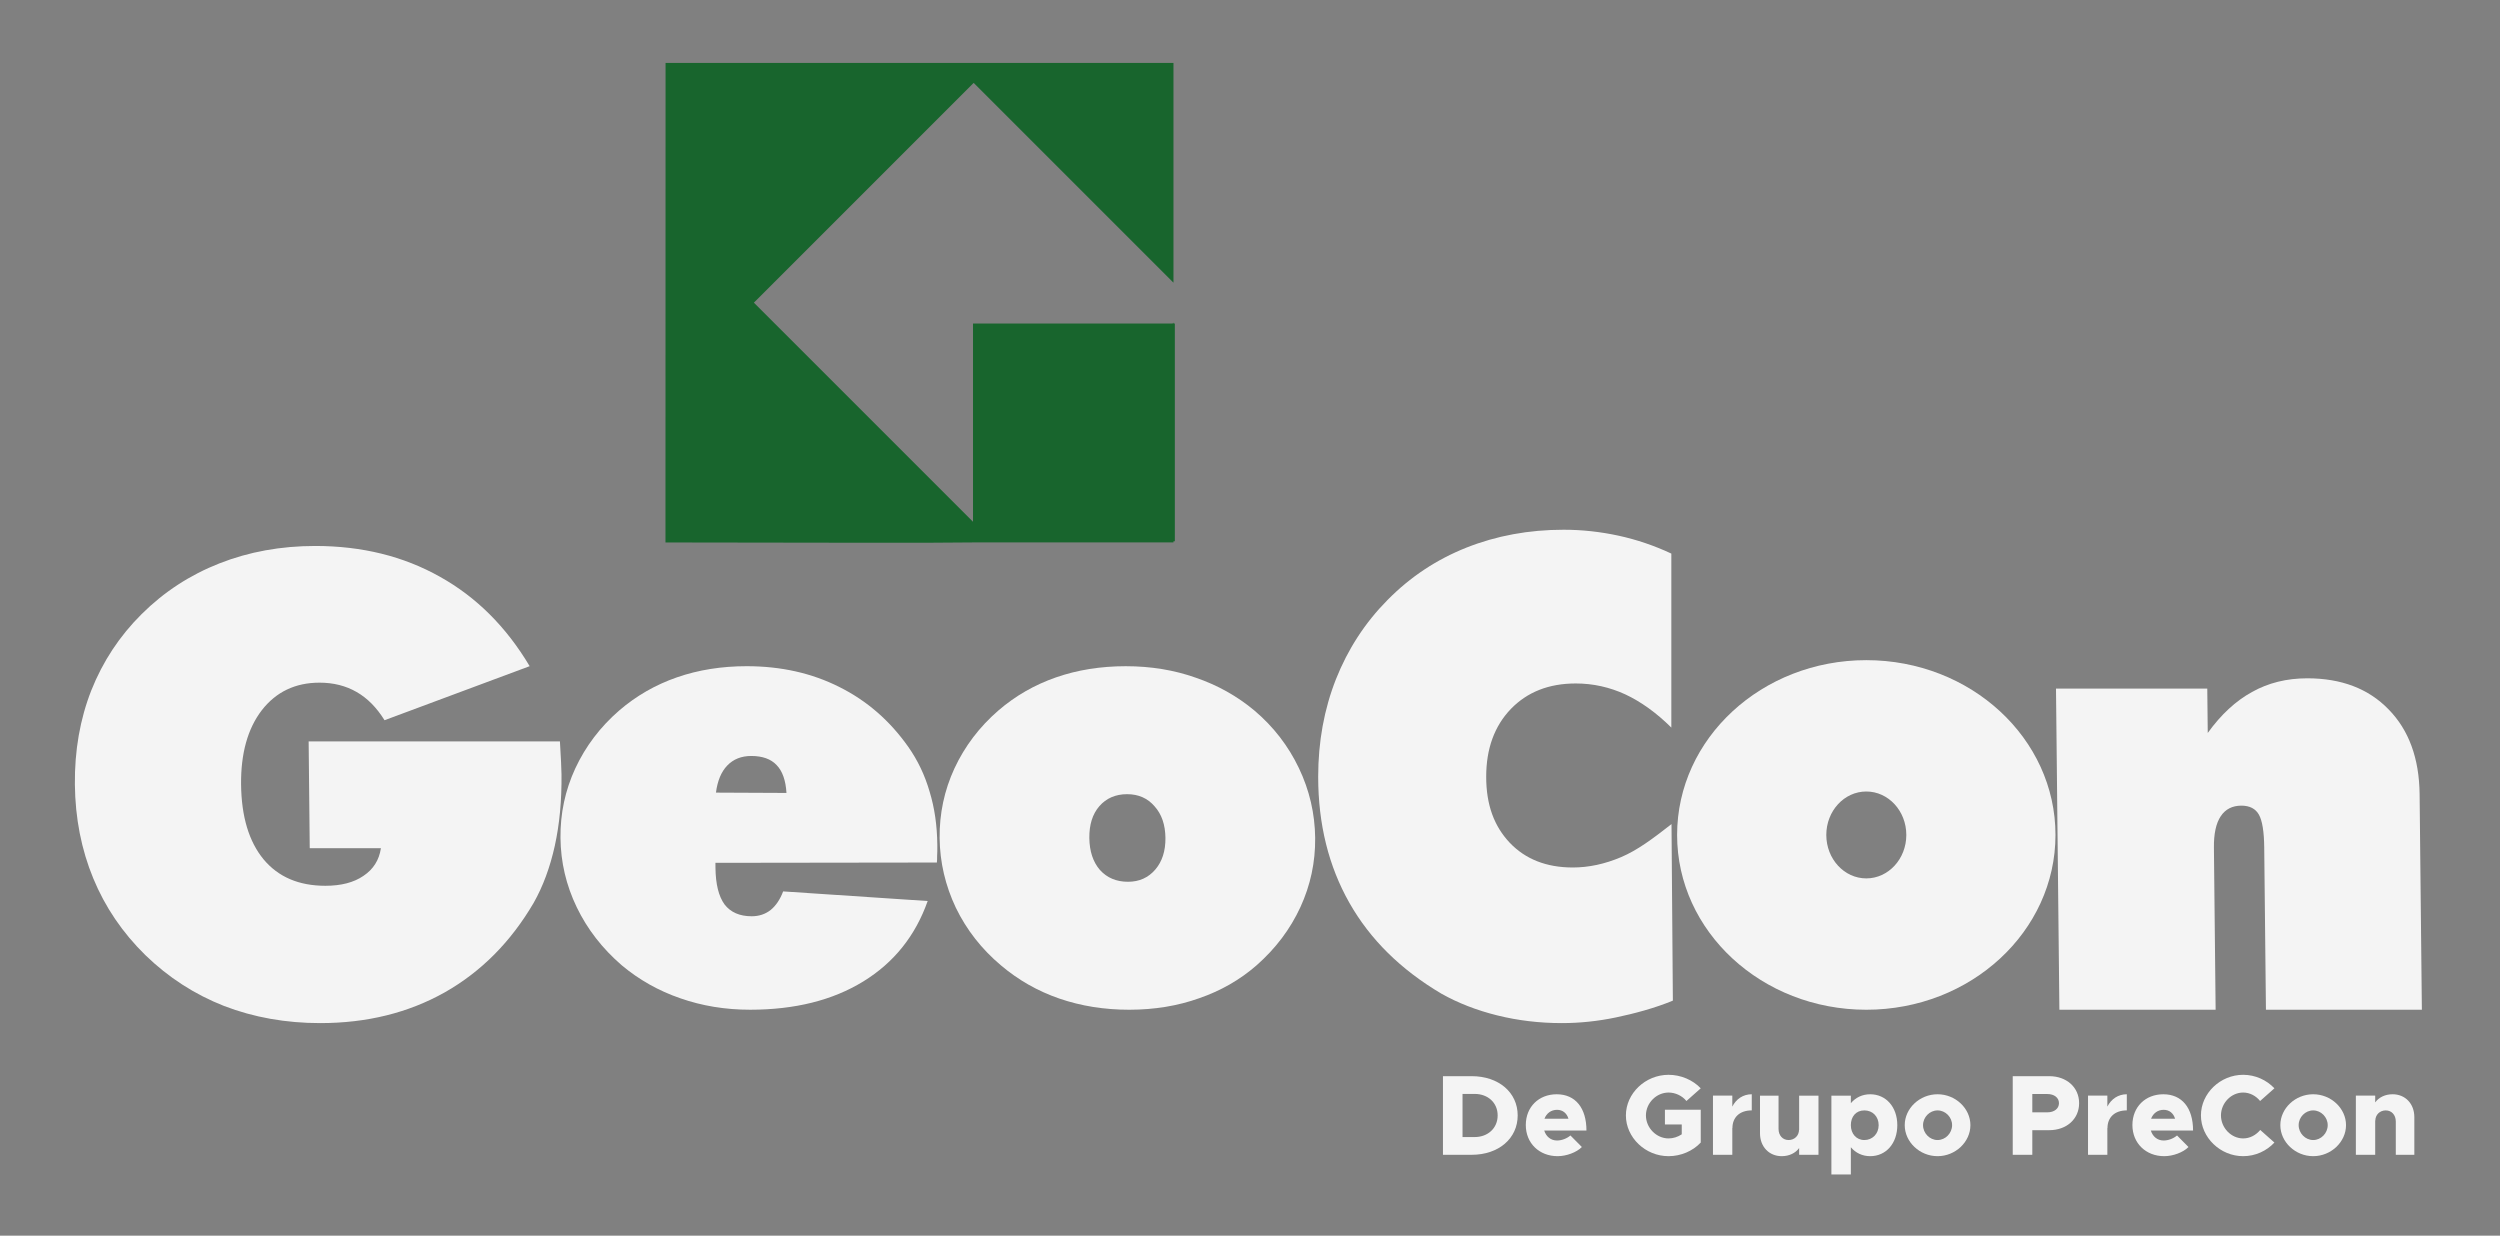
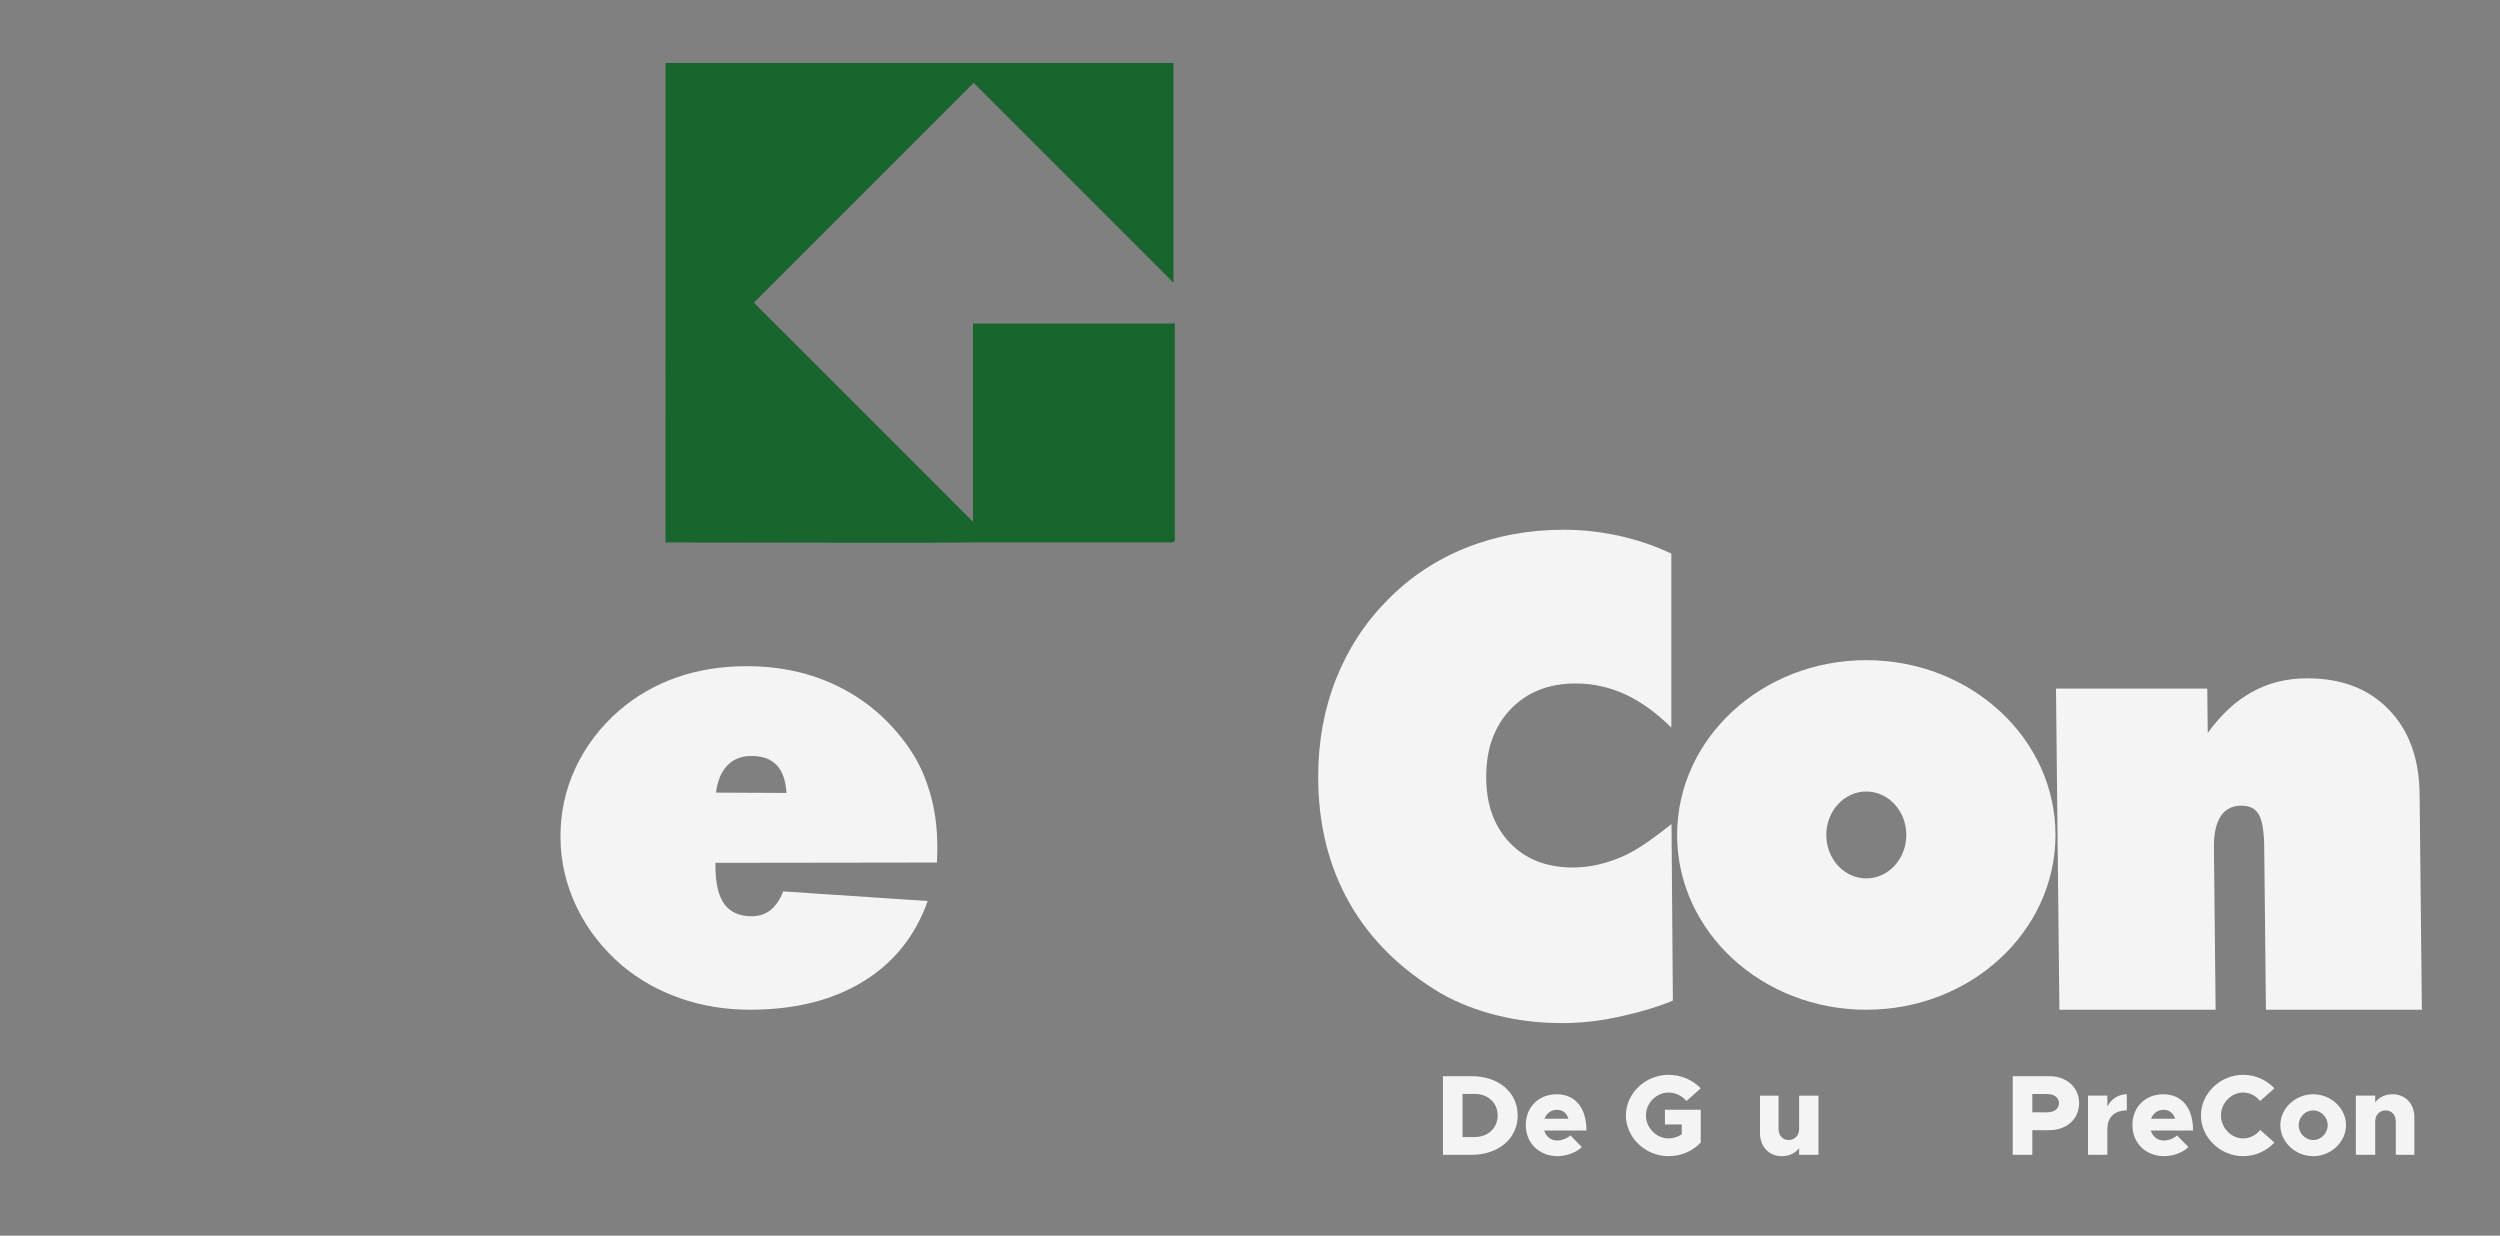
<svg xmlns="http://www.w3.org/2000/svg" id="a" viewBox="0 0 1920 949">
  <rect x="0" y="0" width="1920" height="949" fill="#808080" stroke="none" />
  <defs>
    <style>.b,.c{fill:#f4f4f4;}.d{fill:#18652d;}.d,.c{fill-rule:evenodd;}</style>
  </defs>
  <path class="d" d="m902.27,248.5h-1.05v-.72l-.72.72h-153.23v152.22l-168.29-168.28,168.8-168.79,153.44,153.44V48.31h-390.07c0,53.8-.07,303.53-.07,368.3,123.22.12,202.26.49,236.7-.03h153.44v-.87h1.05v-167.2Z" />
-   <path class="c" d="m292.53,651.44h-54.65l-.84-82.07h192.98c.39,7.16.68,12.49.88,15.98.18,3.49.31,6.6.33,9.29.23,20.05-1.51,38.34-5.13,54.88-3.65,16.54-9.06,31.18-16.25,43.88-17.51,29.92-40.24,52.82-68.23,68.71-27.98,15.74-59.87,23.63-95.65,23.63-26.41,0-51.03-4.39-73.83-13.13-22.7-8.91-42.87-21.95-60.54-39.12-17.53-17.19-30.86-36.82-39.98-58.93-9.13-22.12-13.84-46.12-14.11-72.06-.27-26.07,3.94-50.17,12.61-72.28,8.84-22.25,21.74-41.81,38.74-58.67,17.14-17.01,37.06-29.99,59.7-38.89,22.65-8.9,47.18-13.35,73.59-13.36,35.78,0,67.67,7.88,95.68,23.62,27.98,15.59,50.97,38.49,68.95,68.7l-111.46,41.51c-5.99-9.68-13.14-16.93-21.45-21.69-8.31-4.78-17.82-7.16-28.46-7.16-18.61,0-33.4,7.08-44.38,21.22-10.84,14.16-16.11,33.16-15.88,57.01.28,24.66,6.03,43.83,17.3,57.5,11.29,13.52,27.09,20.27,47.46,20.27,12.08,0,21.84-2.53,29.24-7.63,7.6-5.07,12.05-12.16,13.39-21.22Z" />
  <path class="c" d="m549.84,608.73l54.17.25c-.58-9.7-3.12-16.86-7.63-21.47-4.35-4.6-10.81-6.9-19.39-6.92-7.64,0-13.8,2.46-18.52,7.4-4.57,4.77-7.45,11.69-8.62,20.74Zm169.69,53.69l-170.08.23.03,3.82c.14,12.57,2.46,21.95,6.99,28.16,4.66,6.04,11.62,9.06,20.84,9.06,5.57,0,10.4-1.6,14.51-4.79,4.09-3.33,7.29-8.11,9.63-14.3l111,7.39c-9.43,26.72-25.92,47.31-49.46,61.77-23.54,14.47-52.48,21.69-86.83,21.71-19.09,0-37.01-2.94-53.77-8.82-16.6-5.73-31.57-14.15-44.87-25.29-14.93-12.89-26.46-27.74-34.59-44.61-8.12-16.86-12.29-34.59-12.48-53.19-.2-18.76,3.58-36.57,11.37-53.43,7.92-17.01,19.15-31.81,33.63-44.38,13.1-11.3,27.87-19.79,44.36-25.53,16.47-5.72,34.34-8.58,53.58-8.58,26.4,0,50.14,5.32,71.24,15.98,21.1,10.5,38.76,25.85,52.98,46.05,7.25,10.33,12.7,21.78,16.33,34.33,3.8,12.41,5.77,26.02,5.92,40.81.05,3.8-.02,6.67-.15,8.59.03,1.9-.04,3.56-.19,5.01Z" />
-   <path class="c" d="m1010.05,643.57c.19,18.6-3.61,36.33-11.37,53.19-7.8,16.86-18.99,31.72-33.64,44.61-12.77,11.15-27.48,19.56-44.12,25.29-16.47,5.88-34.33,8.8-53.58,8.82-19.24,0-37.17-2.87-53.76-8.58-16.6-5.73-31.56-14.23-44.88-25.53-14.75-12.4-26.27-27.1-34.57-44.13-8.14-17.17-12.3-35.06-12.5-53.67-.18-18.76,3.6-36.57,11.38-53.43,7.93-17.01,19.15-31.81,33.64-44.38,13.08-11.3,27.87-19.79,44.34-25.53,16.48-5.72,34.35-8.58,53.6-8.58s37.15,2.93,53.75,8.82c16.76,5.73,31.81,14.16,45.13,25.29,14.61,12.4,25.97,27.13,34.09,44.14,8.13,17.01,12.28,34.91,12.5,53.67Zm-143.74,33.63c8.58,0,15.54-3.1,20.9-9.31,5.32-6.19,7.94-14.32,7.85-24.32-.12-10.18-2.9-18.29-8.36-24.33-5.33-6.21-12.35-9.31-21.11-9.31s-16.03,3.1-21.37,9.31c-5.19,6.04-7.72,14.14-7.61,24.33.12,10.17,2.81,18.37,8.13,24.56,5.48,6.06,12.65,9.07,21.58,9.07Z" />
  <path class="c" d="m1581.61,775.48l-2.6-246.65h116.18l.36,34.09c10.19-14.15,21.52-24.63,34.02-31.48,12.48-6.99,26.6-10.48,42.35-10.5,26.24,0,47.09,7.95,62.5,23.86,15.6,15.91,23.53,37.6,23.84,65.12l1.73,165.55h-119.75l-1.31-124.52c-.12-12.25-1.49-20.68-4.09-25.29-2.59-4.59-7.06-6.9-13.43-6.92-6.99,0-12.28,2.71-15.88,8.12-3.61,5.4-5.36,13.44-5.24,24.09l1.31,124.52h-120Z" />
  <path class="c" d="m1283.58,558.77c-11.49-11.38-23.35-19.88-35.35-25.49-12-5.5-24.64-8.38-38.03-8.38-20.67,0-37.26,6.55-49.9,19.61-12.52,13.09-18.9,30.34-18.9,52.04s6.13,38.04,18.13,50.73c11.99,12.55,28.07,18.95,48.38,18.95,12.11,0,24.49-2.61,37.13-7.97,12.52-5.36,23.75-13.72,38.68-25.36l1.04,135.58c-13.79,5.75-30.12,10.08-43.91,12.94-13.79,2.87-27.57,4.32-41.36,4.32-17.12,0-33.71-1.97-49.53-5.9-15.82-3.91-30.24-9.53-43.02-16.73-31.14-18.44-54.62-41.57-70.58-69.68-15.95-28.12-23.99-60.42-23.99-96.89,0-26.92,4.58-51.91,13.64-74.91,9.08-22.88,22.22-43.29,39.57-60.79,17.48-17.78,37.65-31.11,60.64-40.27,23.11-9.15,47.99-13.73,74.67-13.73,14.28,0,28.33,1.57,42.24,4.58,13.79,3.01,27.32,7.58,40.46,13.73v133.61Z" />
  <path class="c" d="m1288.02,641.24c0-74.14,65.04-134.24,145.29-134.24s145.3,60.1,145.3,134.24-65.05,134.24-145.3,134.24-145.29-60.1-145.29-134.24Zm114.58,0c0,18.44,13.76,33.37,30.71,33.37s30.74-14.93,30.74-33.37-13.76-33.37-30.74-33.37-30.71,14.95-30.71,33.37Z" />
  <path class="b" d="m1108.19,826.5h22.06c20.74,0,35.33,12.48,35.33,30.15s-14.59,30.23-35.33,30.23h-22.06v-60.38Zm24.34,46.76c10.28,0,17.67-6.94,17.67-16.61s-7.38-16.52-17.67-16.52h-9.31v33.13h9.31Z" />
  <path class="b" d="m1206.08,872.03l8.79,8.88c-4.04,4.13-11.87,7.03-18.63,7.03-14.06,0-24.43-9.93-24.43-23.9s10.02-23.64,23.73-23.64c14.41,0,22.85,10.55,22.85,27.86h-32.43c1.41,4.57,5.01,7.65,9.84,7.65,3.52,0,7.56-1.5,10.28-3.87Zm-19.95-12.83h18.46c-1.23-4.13-4.31-6.86-8.79-6.86s-8.08,2.64-9.66,6.86Z" />
  <path class="b" d="m1278.66,852.26h27.51v25.22c-6.15,6.59-15.38,10.46-24.7,10.46-17.84,0-32.78-14.32-32.78-31.29s14.94-31.2,32.78-31.2c9.31,0,18.54,3.87,24.7,10.37l-10.99,9.75c-3.25-4.04-8.52-6.5-13.71-6.5-9.41,0-17.4,8.09-17.4,17.58s7.99,17.66,17.4,17.66c3.52,0,7.12-1.14,10.11-3.16v-7.56h-12.92v-11.33Z" />
-   <path class="b" d="m1345.35,840.39v12.39c-9.23,0-14.85,5.27-14.85,13.62l-.09-.17v20.65h-14.85v-45.44h14.85v8.44c2.99-5.89,8.35-9.49,14.94-9.49Z" />
  <path class="b" d="m1396.59,841.45v45.44h-14.85v-5.19c-2.81,3.87-7.64,6.24-13.36,6.24-9.76,0-16.7-7.29-16.7-17.58v-28.91h14.24v25.57c0,5.01,3.17,8.53,7.74,8.53s7.99-3.43,7.99-7.91l.09.27v-26.45h14.85Z" />
-   <path class="b" d="m1457.13,864.12c0,13.98-8.61,23.82-20.83,23.82-6.06,0-11.25-2.55-14.85-6.86v20.92h-14.94v-60.55h14.94v5.8c3.6-4.31,8.79-6.85,14.85-6.85,12.22,0,20.83,9.84,20.83,23.73Zm-14.32,0c0-6.59-4.57-11.33-10.99-11.33s-10.37,4.74-10.37,11.33,4.22,11.43,10.37,11.43,10.99-4.74,10.99-11.43Z" />
-   <path class="b" d="m1462.83,864.12c0-12.92,11.51-23.73,25.22-23.73s25.22,10.81,25.22,23.73-11.51,23.82-25.22,23.82-25.22-10.9-25.22-23.82Zm36.38,0c0-6.15-5.09-11.33-11.16-11.33s-11.16,5.18-11.16,11.33,5.1,11.43,11.16,11.43,11.16-5.27,11.16-11.43Z" />
  <path class="b" d="m1545.78,826.5h28.04c13.27,0,22.94,8.53,22.94,20.74s-9.66,20.74-22.94,20.74h-13.01v18.89h-15.03v-60.38Zm26.63,27.77c5.18,0,8.88-2.81,8.88-7.03s-3.69-7.03-8.88-7.03h-11.6v14.06h11.6Z" />
  <path class="b" d="m1633.39,840.39v12.39c-9.23,0-14.85,5.27-14.85,13.62l-.09-.17v20.65h-14.85v-45.44h14.85v8.44c2.99-5.89,8.35-9.49,14.94-9.49Z" />
  <path class="b" d="m1671.96,872.03l8.79,8.88c-4.04,4.13-11.87,7.03-18.63,7.03-14.06,0-24.43-9.93-24.43-23.9s10.02-23.64,23.73-23.64c14.41,0,22.85,10.55,22.85,27.86h-32.43c1.41,4.57,5.01,7.65,9.84,7.65,3.52,0,7.56-1.5,10.28-3.87Zm-19.95-12.83h18.46c-1.23-4.13-4.31-6.86-8.79-6.86s-8.08,2.64-9.66,6.86Z" />
  <path class="b" d="m1690.32,856.65c0-16.96,14.85-31.2,32.43-31.2,9.41,0,18.02,4.04,24,10.37l-10.99,9.75c-3.16-3.96-7.91-6.5-13.01-6.5-9.23,0-17.05,8.09-17.05,17.58s7.82,17.66,17.05,17.66c5.19,0,9.85-2.55,13.1-6.5l10.9,9.67c-5.98,6.41-14.59,10.46-24,10.46-17.57,0-32.43-14.32-32.43-31.29Z" />
  <path class="b" d="m1751.3,864.12c0-12.92,11.51-23.73,25.22-23.73s25.22,10.81,25.22,23.73-11.51,23.82-25.22,23.82-25.22-10.9-25.22-23.82Zm36.38,0c0-6.15-5.09-11.33-11.16-11.33s-11.16,5.18-11.16,11.33,5.1,11.43,11.16,11.43,11.16-5.27,11.16-11.43Z" />
  <path class="b" d="m1854.21,857.97v28.92h-14.24v-25.58c0-5.01-3.17-8.52-7.74-8.52s-7.99,3.43-7.99,7.91l-.09-.27v26.45h-14.85v-45.44h14.85v5.19c2.81-3.87,7.64-6.24,13.36-6.24,9.76,0,16.7,7.29,16.7,17.57Z" />
</svg>